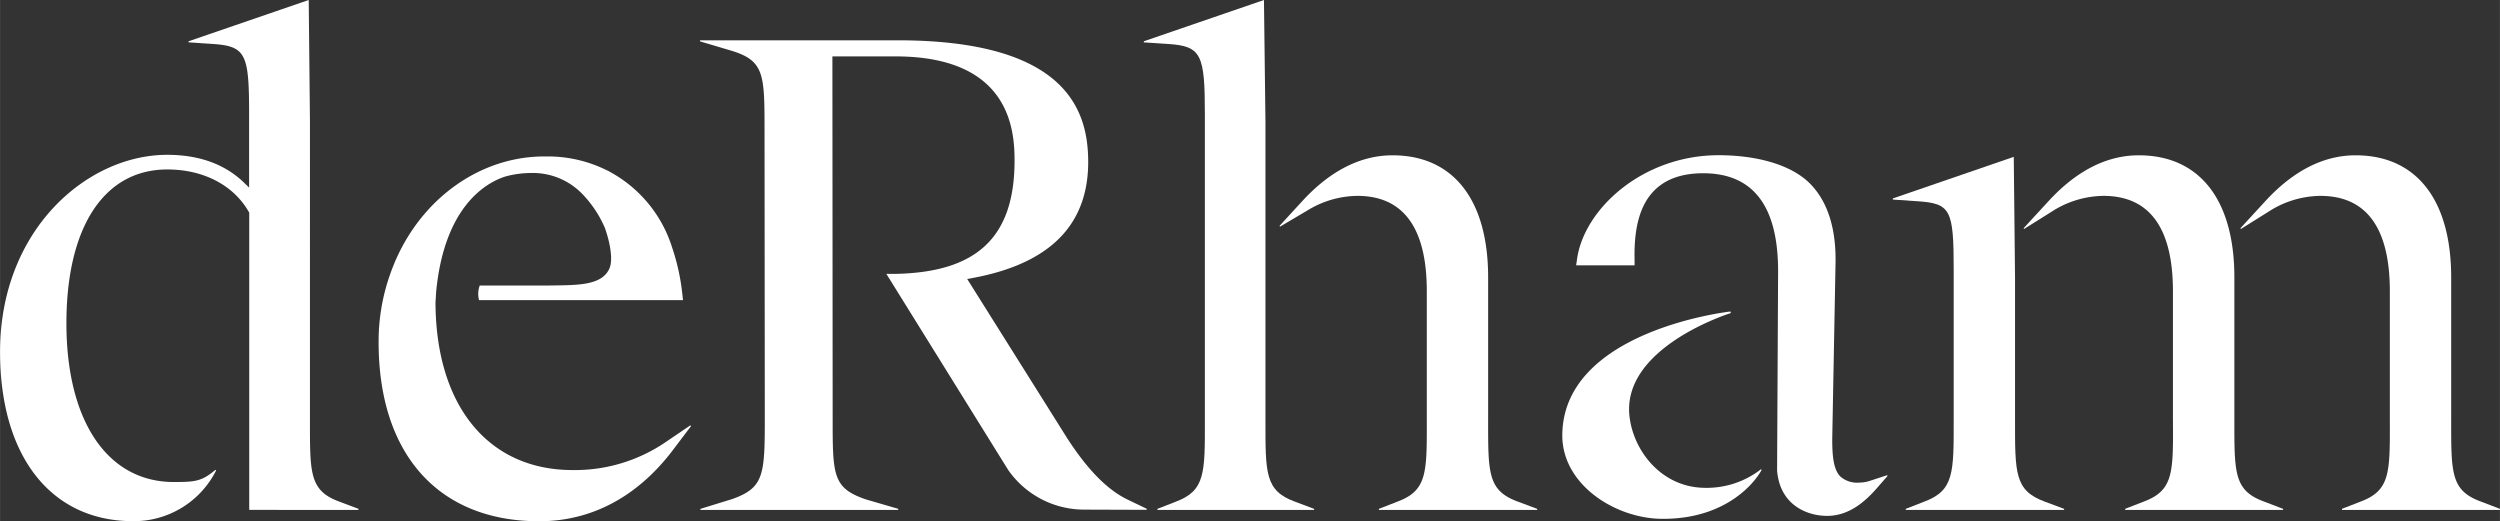
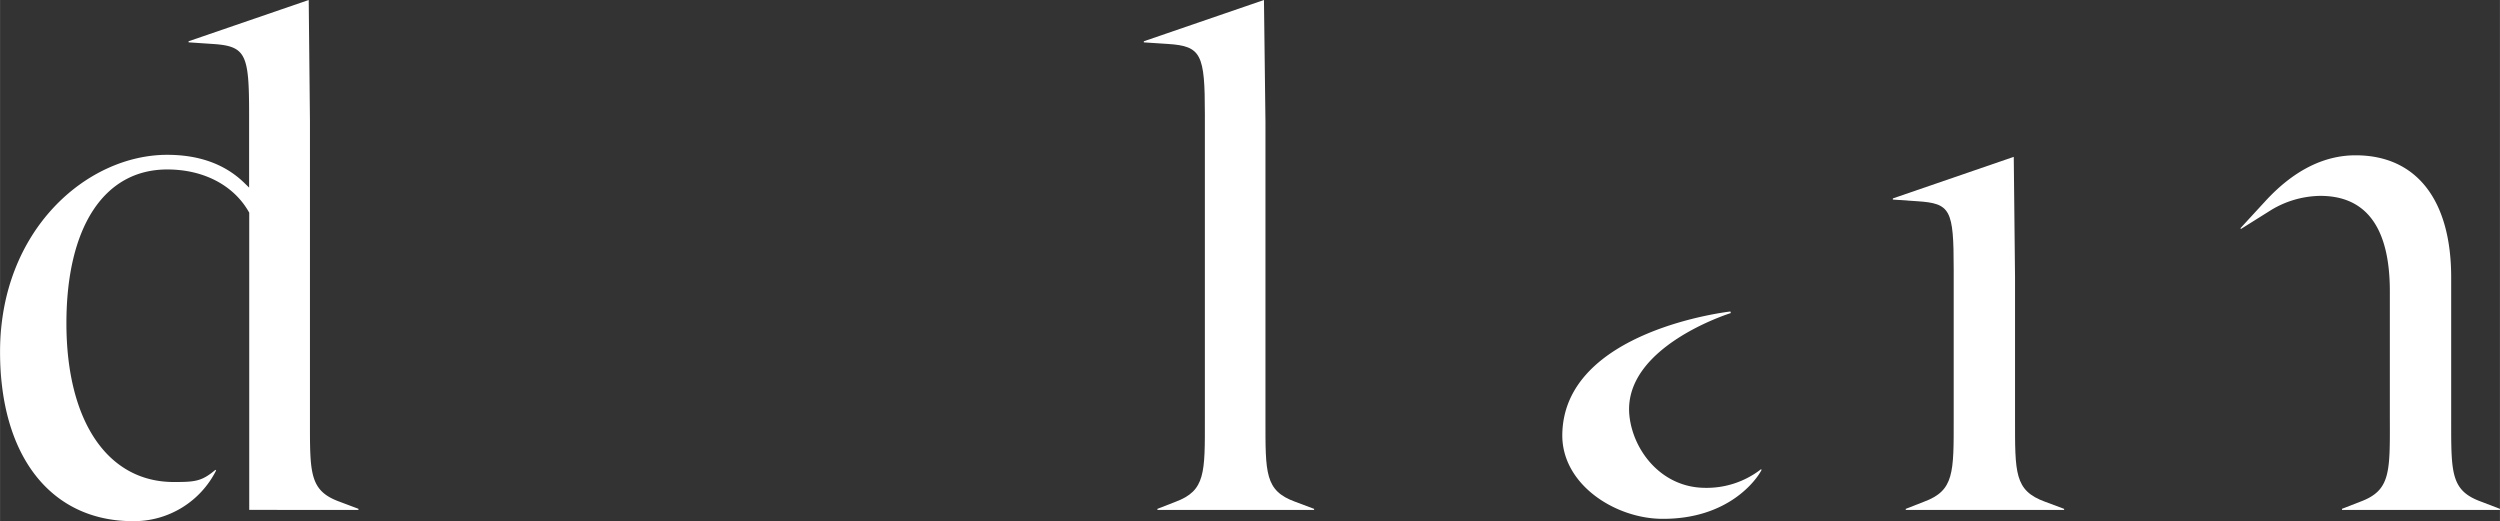
<svg xmlns="http://www.w3.org/2000/svg" id="Calque_1" data-name="Calque 1" width="200mm" height="41.7mm" viewBox="0 0 566.93 118.21">
  <rect x="0" y="0" width="566.93" height="118.21" fill="#333333" stroke="none" />
  <path d="M535.25,113.78l-4.14,1.61v.25h35.82v-.24l-4.28-1.64c-6.93-2.52-6.78-6.53-6.78-18.87v-32c0-17.58-7.9-27.67-21.68-27.67-7.24,0-14.13,3.5-20.47,10.4l-5.65,6.14.13.16,7-4.39a22.08,22.08,0,0,1,11-3.11c10.46,0,15.76,7.28,15.76,21.63V94.91C542,107.23,542.09,111.24,535.25,113.78Z" fill="#fff" />
  <path d="M436.32,113.78l-4.14,1.62v.25h35.91v-.25l-4.36-1.63c-6.93-2.53-6.77-6.54-6.77-18.88v-32l-.29-27.32L429.25,45v.26l5.47.37c7.63.5,8.33,1.8,8.33,15.48V94.92h0C443.06,107.24,443.17,111.24,436.32,113.78Z" fill="#fff" />
-   <path d="M316.85,113.78l-4.16,1.62v.25H348.6v-.25l-4.36-1.63c-6.93-2.53-6.77-6.54-6.77-18.88v-32c0-17.59-7.91-27.67-21.68-27.67-7.24,0-14.13,3.49-20.47,10.39l-5.16,5.61.13.17,6.52-3.86a22,22,0,0,1,11-3.11c10.45,0,15.75,7.27,15.75,21.62V94.9C323.58,107.23,323.69,111.24,316.85,113.78Z" fill="#fff" />
-   <path d="M241.94,99.27l-22.61-36,1.26-.23c17.77-3.3,26.33-12.28,26.18-26.68-.11-11.09-4.68-27.22-43.24-27.22h-44.8v.24L166,11.54c7.42,2.31,7.37,5.46,7.37,18.47l.06,64.7c0,13-.17,15.89-7.37,18.46l-7.23,2.23v.25h44.86v-.26l-7.39-2.15c-7.44-2.57-7.48-5.42-7.48-18.31l-.06-82.14h14.31c26.06,0,27,16.82,27,23.63,0,17.52-8.66,25.33-27,25.69H201l27.62,44.46a21,21,0,0,0,17.17,9l14.25.05v-.24l-4.33-2.08C251.08,111.06,246.6,106.5,241.94,99.27Z" fill="#fff" />
  <path d="M266.57,113.8l-4.1,1.6v.25H298v-.25l-4.31-1.62c-6.87-2.5-6.72-6.48-6.72-18.71V27.64L286.63,0,259.39,9.36v.25l5.49.36c7.56.49,8.35,2.34,8.35,15.9V95.06h0C273.25,107.31,273.35,111.28,266.57,113.8Z" fill="#fff" />
-   <path d="M486.08,113.78l-4.14,1.61v.25h35.81v-.24l-4.28-1.64c-6.92-2.52-6.77-6.53-6.77-18.87v-32c0-17.58-7.9-27.67-21.68-27.67-7.24,0-14.13,3.5-20.47,10.4l-5.65,6.14.12.16,7-4.39a22.08,22.08,0,0,1,11-3.11c10.45,0,15.75,7.28,15.75,21.63V94.91C492.85,107.23,492.93,111.24,486.08,113.78Z" fill="#fff" />
  <path d="M81.28,115.65v-.26L77,113.78c-6.87-2.5-6.72-6.47-6.72-18.7V27.64L70,0,42.75,9.36V9.6l5.49.37c7.55.49,8.24,2.34,8.24,15.9V42.54l-1.13-1.1C51,37.23,45.16,35.11,37.9,35.11,19.67,35.11,0,52.19,0,79.79c0,23.69,11.55,38.4,30.14,38.4A20.85,20.85,0,0,0,49,106.69h0l-.16-.14c-3.12,2.64-4.65,2.76-9.45,2.76-15,0-24.34-13.78-24.34-36,0-21.84,8.55-34.88,22.87-34.88,8.32,0,15.18,3.65,18.59,9.8v67.4Z" fill="#fff" />
-   <path d="M156.53,96.47h0l-5.79,3.93a36.52,36.52,0,0,1-20.91,6.2c-19.08,0-31-14.54-31.08-38l.15-2.43c1.89-19.74,11.66-24.88,15.75-26.16a22.65,22.65,0,0,1,5.85-.78,15.59,15.59,0,0,1,11.35,4.56,25.58,25.58,0,0,1,5.3,7.86c1.3,3.62,1.89,7.53,1,9.33-1.86,4-7.85,3.65-14.18,3.78H108.78a5.5,5.5,0,0,0-.15,3.31h46.25l-.15-1.37a49.11,49.11,0,0,0-2.34-10.64,29.54,29.54,0,0,0-13.54-16.78l-.2-.12-.7-.39-.43-.2-.19-.09a30,30,0,0,0-13.42-3h-.63c-14.52.06-27.84,9.63-33.93,24.38l-.2.5c-.24.6-.47,1.21-.68,1.82a45.53,45.53,0,0,0-2.62,15.43c0,25.42,13.6,40.6,36.39,40.6,15,0,24.74-8.74,30.29-16.07l4.18-5.52Z" fill="#fff" />
  <path d="M399.37,106.4a20.09,20.09,0,0,1-12.87,4.23c-9.8-.14-16.21-8.5-17-16.46C368,78.6,392.5,71,392.5,71l-.08-.36s-37.81,4.2-38.13,27.89c-.16,11.28,11.92,19.06,22.62,19.13,15.1.1,21.48-8.93,22.57-11.09Z" fill="#fff" />
-   <path d="M428,107.75,424,109.06a7.55,7.55,0,0,1-2.31.38,5.75,5.75,0,0,1-4.35-1.38c-1.4-1.45-1.91-4.06-1.82-9.28l.73-38.93c.18-7.89-1.72-14-5.64-18.06-4.19-4.37-12.08-6.59-20.87-6.59-17.23,0-30.52,12.19-32.11,23.57l-.2,1.41h13.25V58.92c-.17-7.13,1.19-12.16,4.16-15.39,2.58-2.82,6.41-4.24,11.39-4.24,10.9,0,17,6.86,17,22.22L403,106.69c.59,7.61,6.49,10.3,11.36,10.3s8.46-3.15,10.94-5.91L428,108Z" fill="#fff" />
</svg>